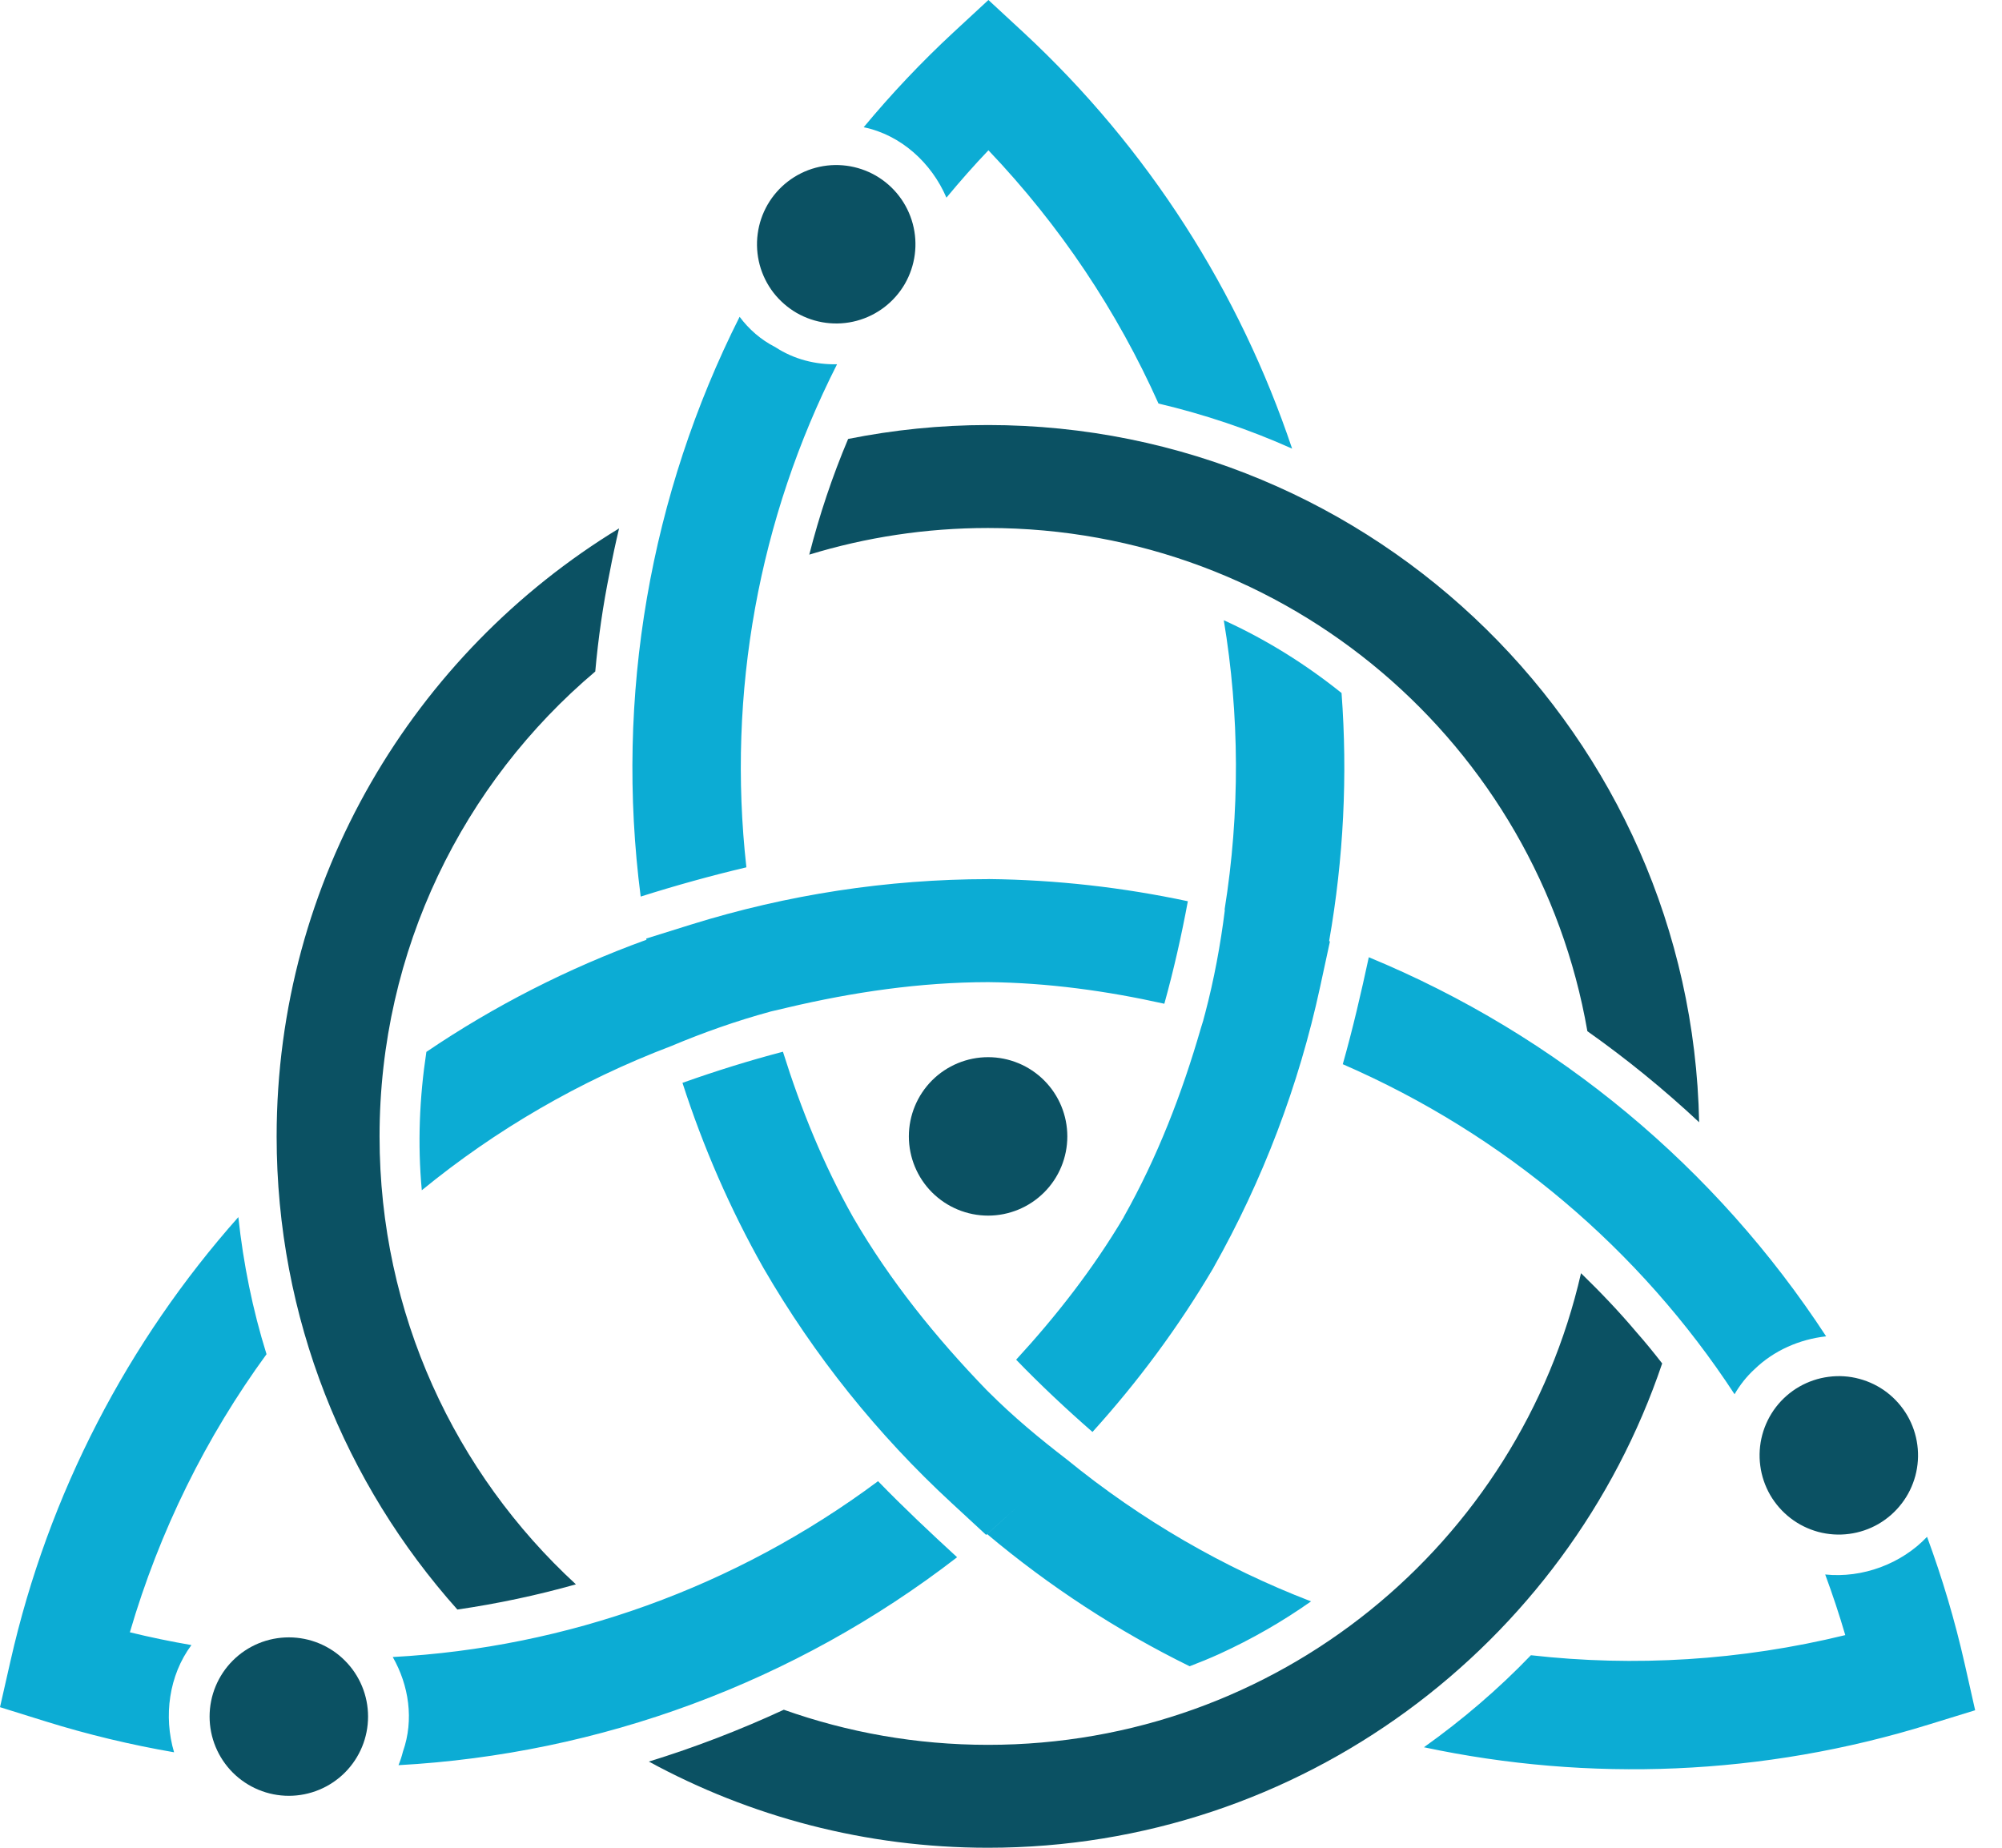
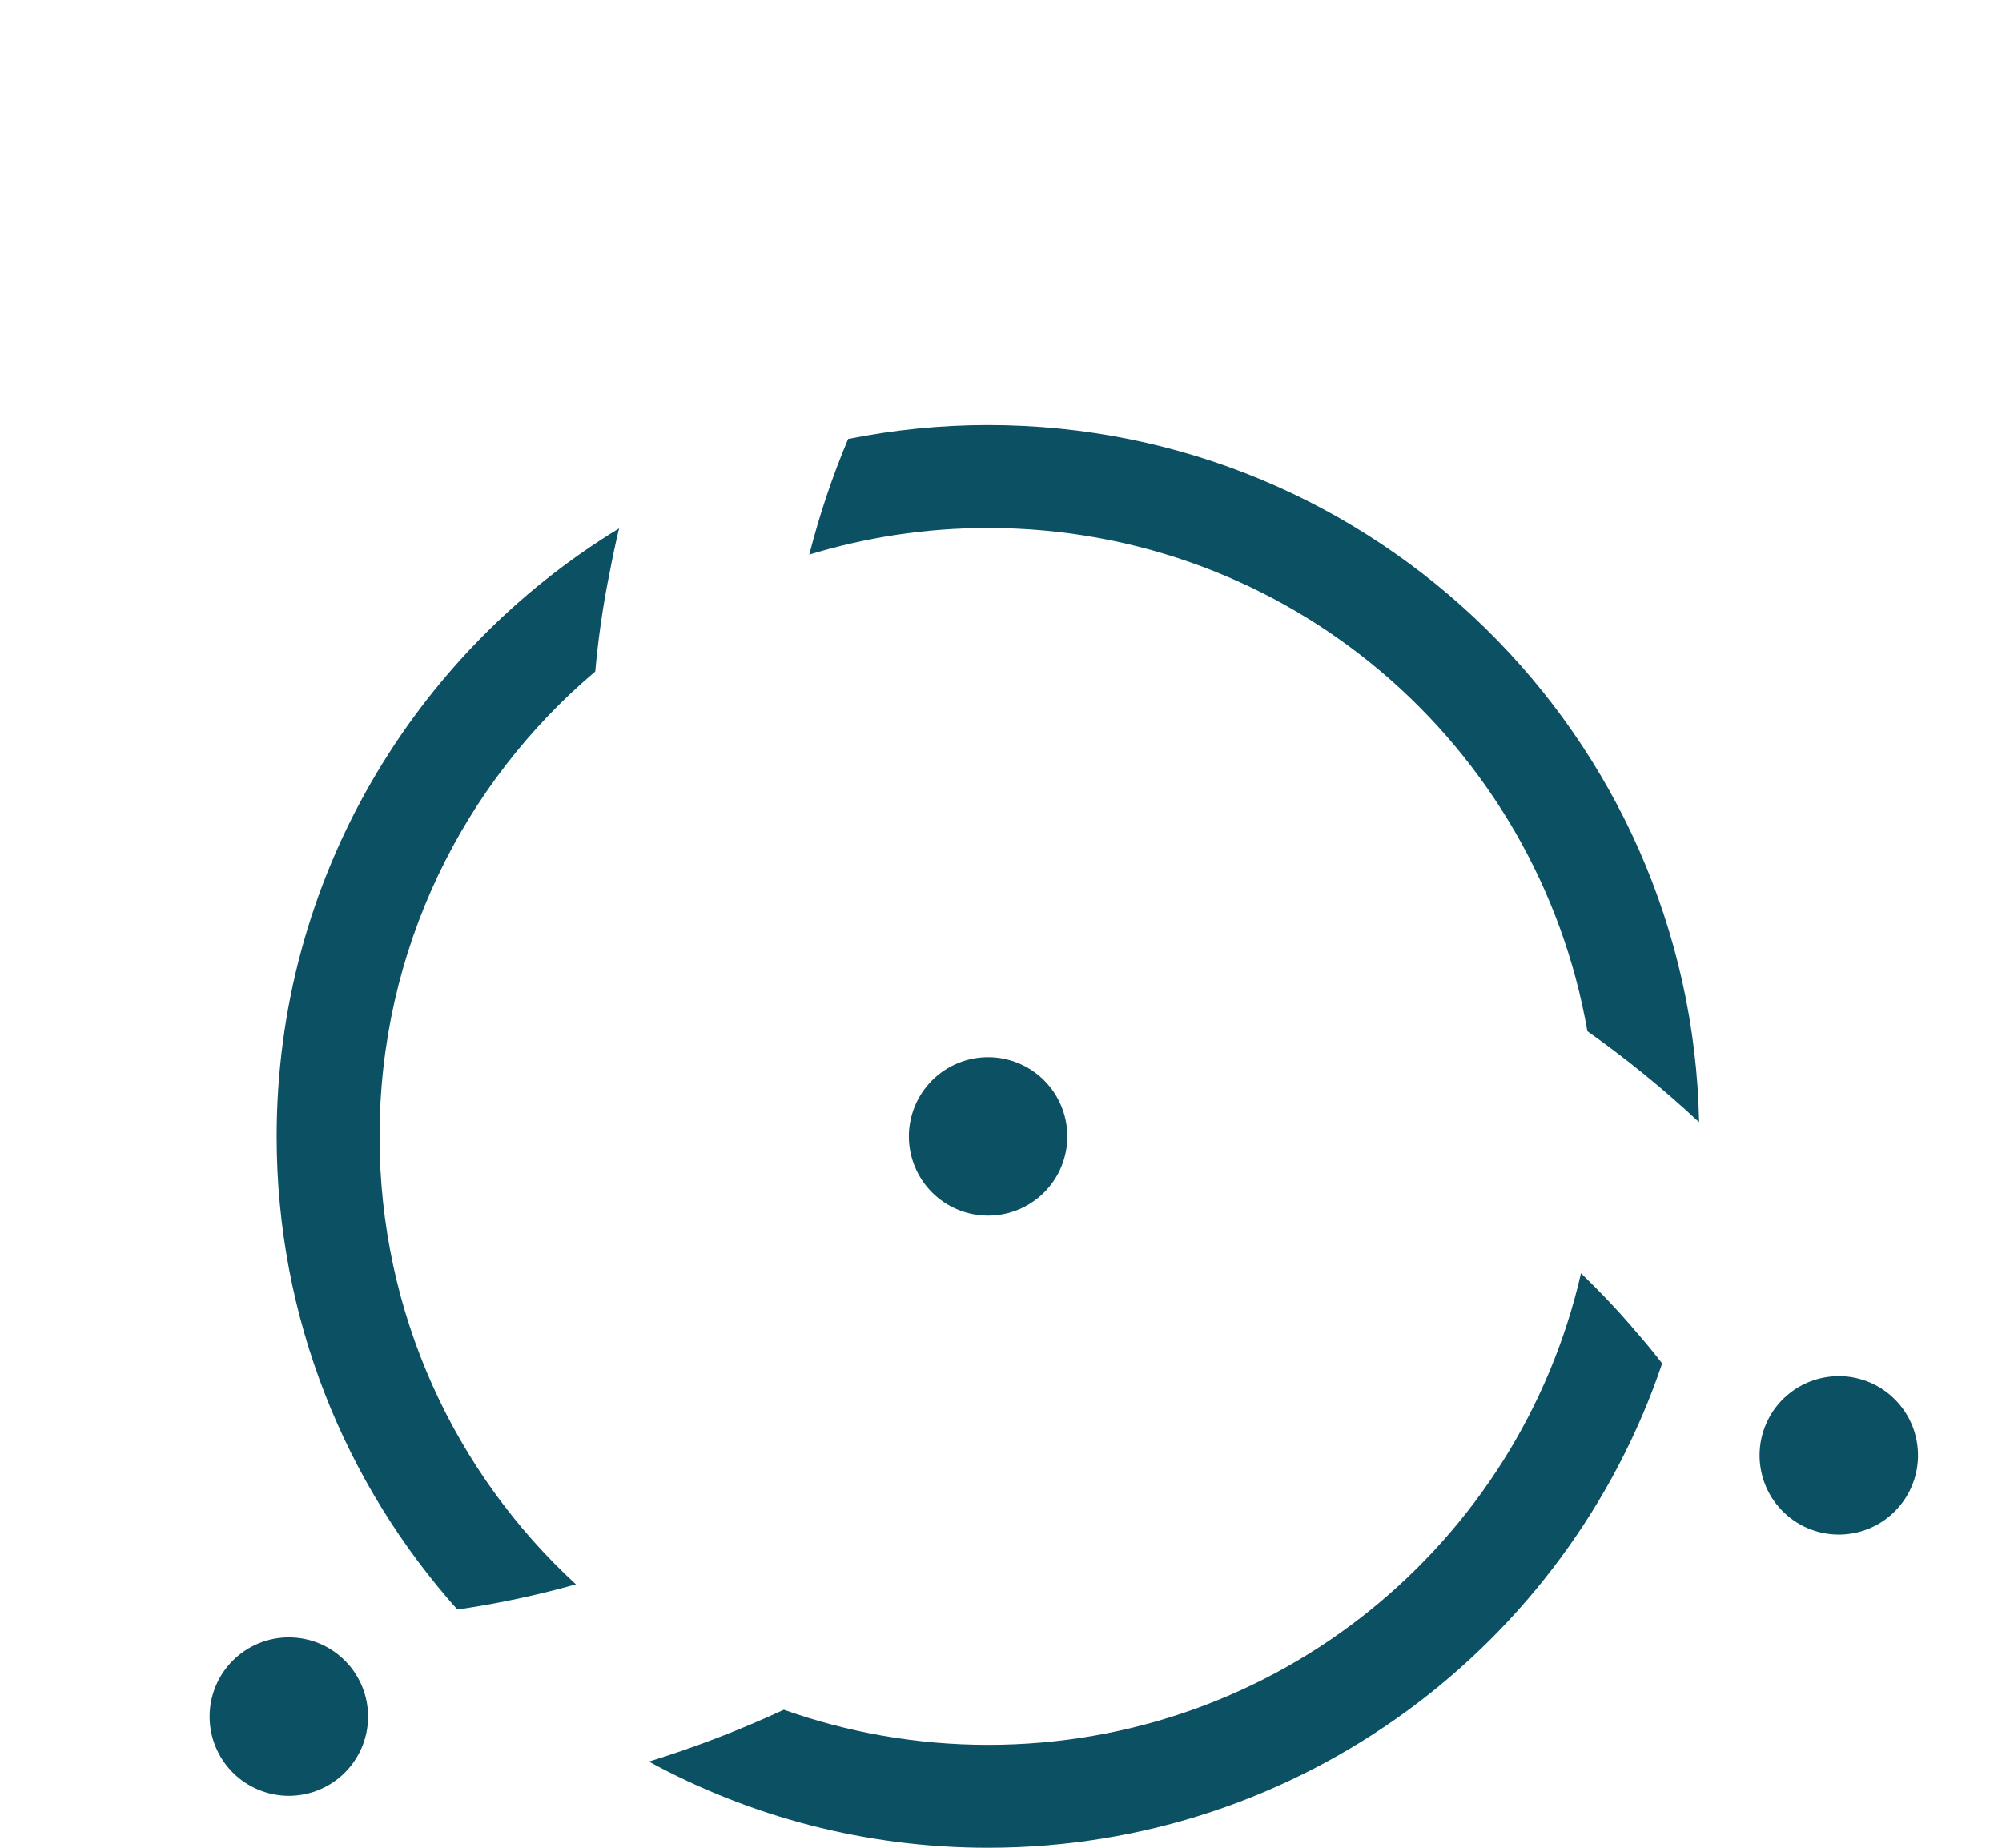
<svg xmlns="http://www.w3.org/2000/svg" width="39" height="36" viewBox="0 0 39 36" fill="none">
-   <path d="M19.255 0L18.572 0.632C17.945 1.214 17.363 1.831 16.825 2.479C17.555 2.63 18.148 3.176 18.437 3.851C18.698 3.536 18.97 3.227 19.255 2.928C20.653 4.396 21.765 6.066 22.568 7.862C23.46 8.073 24.333 8.365 25.171 8.741C24.148 5.693 22.375 2.893 19.938 0.632L19.255 0ZM14.408 6.172C12.669 9.626 11.975 13.559 12.481 17.468C13.16 17.253 13.847 17.062 14.54 16.898C14.159 13.487 14.787 10.093 16.306 7.097C15.888 7.106 15.469 7.002 15.105 6.764C14.821 6.62 14.588 6.414 14.408 6.172ZM23.84 12.084C24.147 13.926 24.159 15.828 23.855 17.727C23.858 17.727 23.86 17.727 23.861 17.728C23.776 18.408 23.651 19.082 23.476 19.746C23.475 19.746 23.476 19.746 23.476 19.746C23.473 19.757 23.47 19.767 23.467 19.778C23.459 19.81 23.45 19.843 23.441 19.875C23.441 19.876 23.442 19.878 23.441 19.879C23.427 19.929 23.411 19.977 23.395 20.027C23.026 21.306 22.546 22.549 21.891 23.711C21.891 23.713 21.891 23.715 21.89 23.716C21.296 24.718 20.581 25.636 19.795 26.491C20.27 26.983 20.77 27.452 21.282 27.899C22.167 26.922 22.954 25.859 23.627 24.72L23.633 24.711L23.637 24.702C24.601 22.993 25.302 21.148 25.716 19.23L25.908 18.342L25.892 18.336C26.175 16.724 26.254 15.101 26.134 13.502C25.43 12.937 24.66 12.457 23.84 12.084ZM19.259 17.127L19.253 17.128C17.289 17.13 15.338 17.429 13.463 18.013L12.589 18.286L12.594 18.309C11.064 18.864 9.625 19.6 8.306 20.494C8.171 21.383 8.133 22.29 8.217 23.19C9.655 22.013 11.29 21.059 13.079 20.379C13.079 20.379 13.079 20.379 13.079 20.379C13.705 20.116 14.345 19.89 15.002 19.711C15.003 19.711 15.006 19.709 15.006 19.709C15.109 19.684 15.212 19.66 15.315 19.637C15.32 19.635 15.325 19.634 15.33 19.633C16.617 19.329 17.927 19.137 19.251 19.135C20.409 19.147 21.555 19.305 22.682 19.556C22.865 18.896 23.016 18.228 23.14 17.559C21.868 17.288 20.57 17.141 19.266 17.127L19.259 17.127ZM26.665 18.65C26.514 19.349 26.353 20.046 26.158 20.734C29.313 22.106 31.948 24.347 33.79 27.164C33.894 26.985 34.023 26.819 34.181 26.675C34.557 26.311 35.057 26.093 35.574 26.036C33.438 22.765 30.347 20.17 26.665 18.65ZM15.252 20.491C14.591 20.664 13.937 20.869 13.295 21.097C13.698 22.347 14.224 23.556 14.871 24.702L14.874 24.707L14.877 24.712C15.861 26.411 17.096 27.953 18.539 29.284L19.211 29.905L19.891 29.292L19.23 29.889C20.45 30.914 21.775 31.776 23.175 32.464C23.368 32.39 23.56 32.312 23.75 32.226C24.396 31.931 24.987 31.589 25.54 31.2C23.84 30.546 22.233 29.618 20.78 28.433C20.78 28.433 20.78 28.433 20.78 28.433C20.238 28.016 19.743 27.605 19.257 27.119C19.255 27.121 19.229 27.087 19.226 27.089C18.234 26.064 17.336 24.952 16.619 23.716C16.043 22.694 15.602 21.608 15.252 20.491ZM4.643 23.713C2.495 26.135 0.944 29.092 0.205 32.358L0 33.261L0.885 33.537C1.713 33.795 2.55 33.995 3.391 34.14C3.184 33.441 3.289 32.642 3.729 32.051C3.328 31.982 2.929 31.9 2.53 31.802C3.108 29.825 4.014 27.998 5.192 26.384C4.92 25.513 4.74 24.617 4.643 23.713ZM17.105 28.858C14.323 30.929 11.038 32.101 7.651 32.284C7.965 32.835 8.068 33.506 7.85 34.125C7.827 34.217 7.798 34.305 7.763 34.391C11.677 34.176 15.481 32.785 18.645 30.34C18.12 29.858 17.601 29.37 17.105 28.858ZM37.54 29.942C37.04 30.47 36.28 30.751 35.556 30.676C35.699 31.063 35.83 31.457 35.947 31.857C33.912 32.354 31.841 32.478 29.823 32.249C29.187 32.911 28.487 33.509 27.739 34.042C30.955 34.726 34.344 34.602 37.591 33.594L38.477 33.321L38.273 32.416C38.082 31.569 37.836 30.744 37.54 29.942Z" fill="#0cacd4" />
  <path d="M19.247 8.281C18.315 8.281 17.404 8.376 16.522 8.552C16.212 9.286 15.963 10.033 15.765 10.806C16.866 10.469 18.035 10.287 19.247 10.287C25.106 10.287 29.954 14.515 30.923 20.091C31.688 20.632 32.416 21.225 33.1 21.865C32.952 14.35 26.797 8.281 19.247 8.281ZM12.06 10.295C8.063 12.729 5.389 17.129 5.389 22.142C5.389 25.678 6.722 28.908 8.91 31.359C9.689 31.245 10.461 31.082 11.219 30.868C8.867 28.703 7.394 25.599 7.394 22.142C7.394 18.503 9.026 15.255 11.596 13.083C11.654 12.436 11.746 11.792 11.877 11.152C11.931 10.865 11.992 10.579 12.06 10.295ZM30.799 24.806C29.593 30.075 24.889 33.995 19.247 33.995C17.851 33.995 16.512 33.752 15.269 33.311C14.416 33.706 13.538 34.044 12.64 34.321C14.605 35.391 16.857 36 19.247 36C25.344 36 30.529 32.043 32.38 26.564C32.218 26.355 32.051 26.15 31.877 25.953C31.538 25.551 31.175 25.171 30.799 24.806Z" fill="#0b5163" />
  <path d="M17.705 22.141C17.705 22.55 17.868 22.943 18.157 23.232C18.447 23.521 18.839 23.684 19.249 23.684C19.658 23.684 20.051 23.521 20.34 23.232C20.63 22.943 20.792 22.55 20.792 22.141C20.792 21.731 20.63 21.339 20.34 21.049C20.051 20.76 19.658 20.597 19.249 20.597C18.839 20.597 18.447 20.76 18.157 21.049C17.868 21.339 17.705 21.731 17.705 22.141Z" fill="#0b5163" />
  <path d="M35.049 27.018C34.874 27.119 34.72 27.254 34.596 27.415C34.473 27.576 34.383 27.759 34.33 27.955C34.278 28.151 34.264 28.355 34.291 28.556C34.317 28.757 34.383 28.951 34.484 29.127C34.586 29.302 34.721 29.456 34.881 29.579C35.042 29.703 35.226 29.793 35.421 29.846C35.617 29.898 35.821 29.912 36.022 29.885C36.223 29.859 36.417 29.793 36.593 29.692C36.768 29.59 36.922 29.455 37.045 29.294C37.169 29.134 37.259 28.95 37.312 28.754C37.364 28.558 37.378 28.354 37.351 28.153C37.325 27.952 37.259 27.759 37.158 27.583C37.056 27.407 36.921 27.254 36.761 27.13C36.6 27.007 36.416 26.916 36.22 26.864C36.025 26.811 35.82 26.798 35.62 26.825C35.419 26.851 35.225 26.917 35.049 27.018Z" fill="#0b5163" />
-   <path d="M15.518 6.096C15.873 6.3 16.294 6.356 16.689 6.25C17.085 6.144 17.422 5.885 17.627 5.531C17.831 5.176 17.887 4.755 17.781 4.36C17.675 3.964 17.416 3.627 17.062 3.422C16.707 3.218 16.286 3.162 15.89 3.268C15.495 3.374 15.158 3.633 14.953 3.987C14.852 4.163 14.786 4.357 14.76 4.558C14.733 4.759 14.747 4.963 14.799 5.159C14.851 5.354 14.942 5.538 15.065 5.699C15.189 5.859 15.343 5.994 15.518 6.096Z" fill="#0b5163" />
  <path d="M7.17 33.444C7.17 33.035 7.008 32.642 6.718 32.353C6.429 32.063 6.036 31.901 5.627 31.901C5.217 31.901 4.825 32.063 4.535 32.353C4.246 32.642 4.083 33.035 4.083 33.444C4.083 33.854 4.246 34.246 4.535 34.536C4.825 34.825 5.217 34.988 5.627 34.988C6.036 34.988 6.429 34.825 6.718 34.536C7.008 34.246 7.17 33.854 7.17 33.444Z" fill="#0b5163" />
</svg>